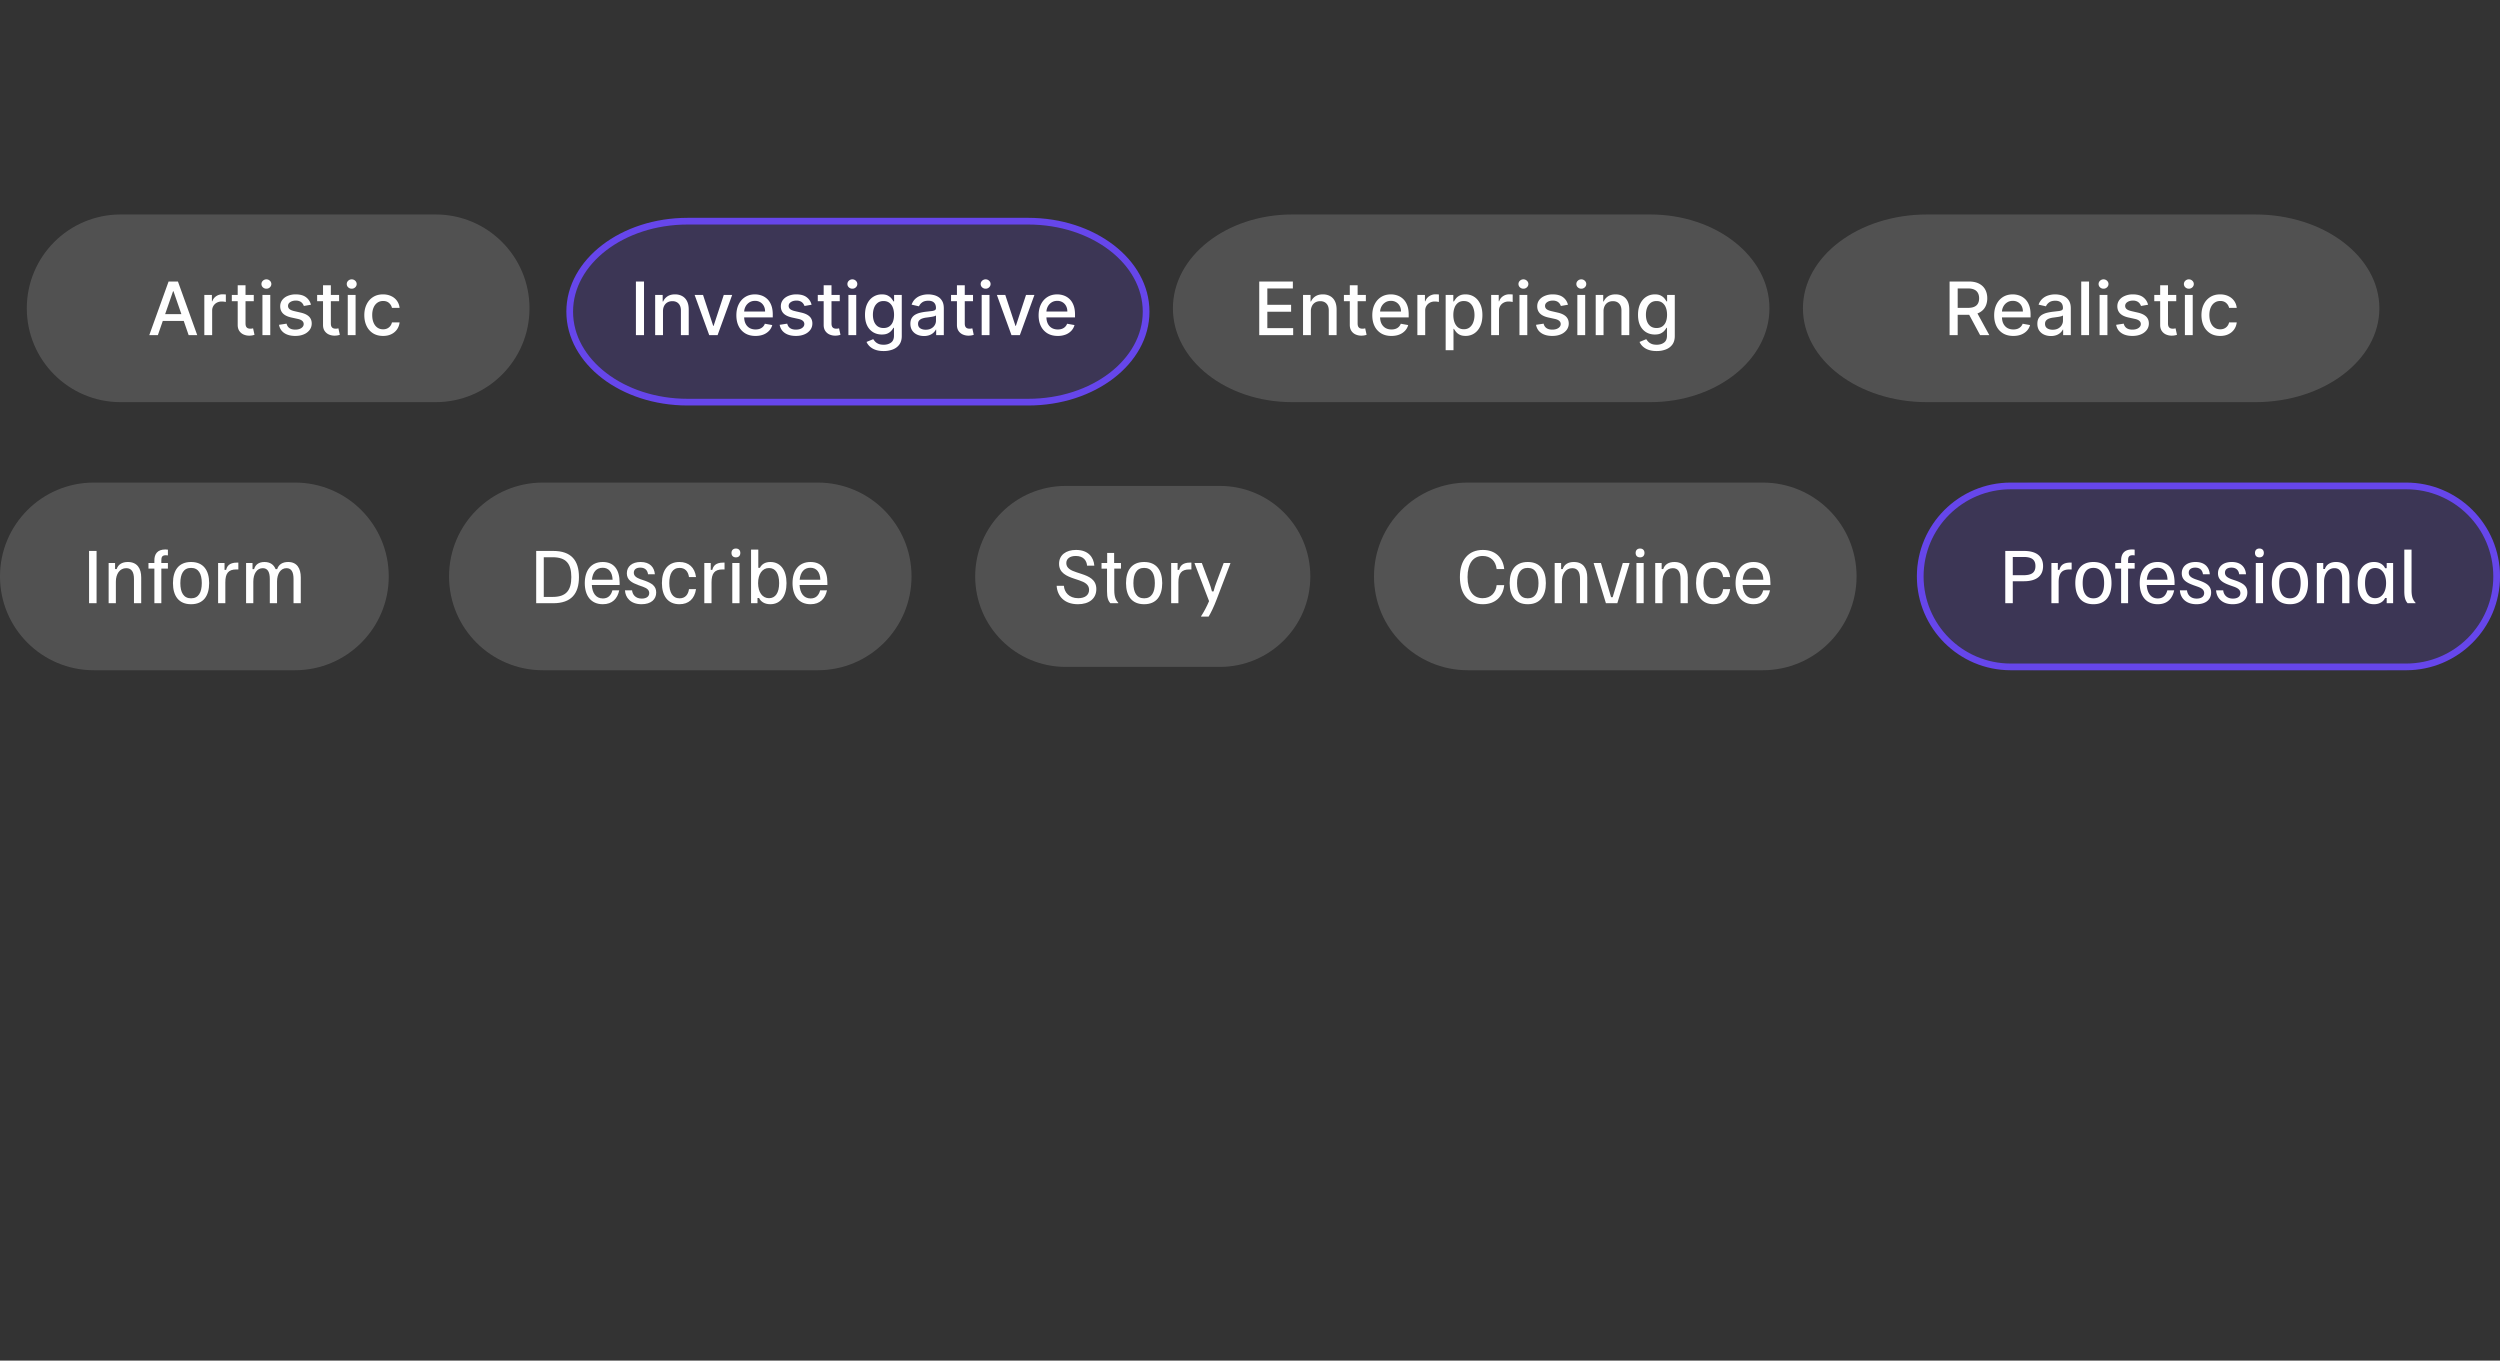
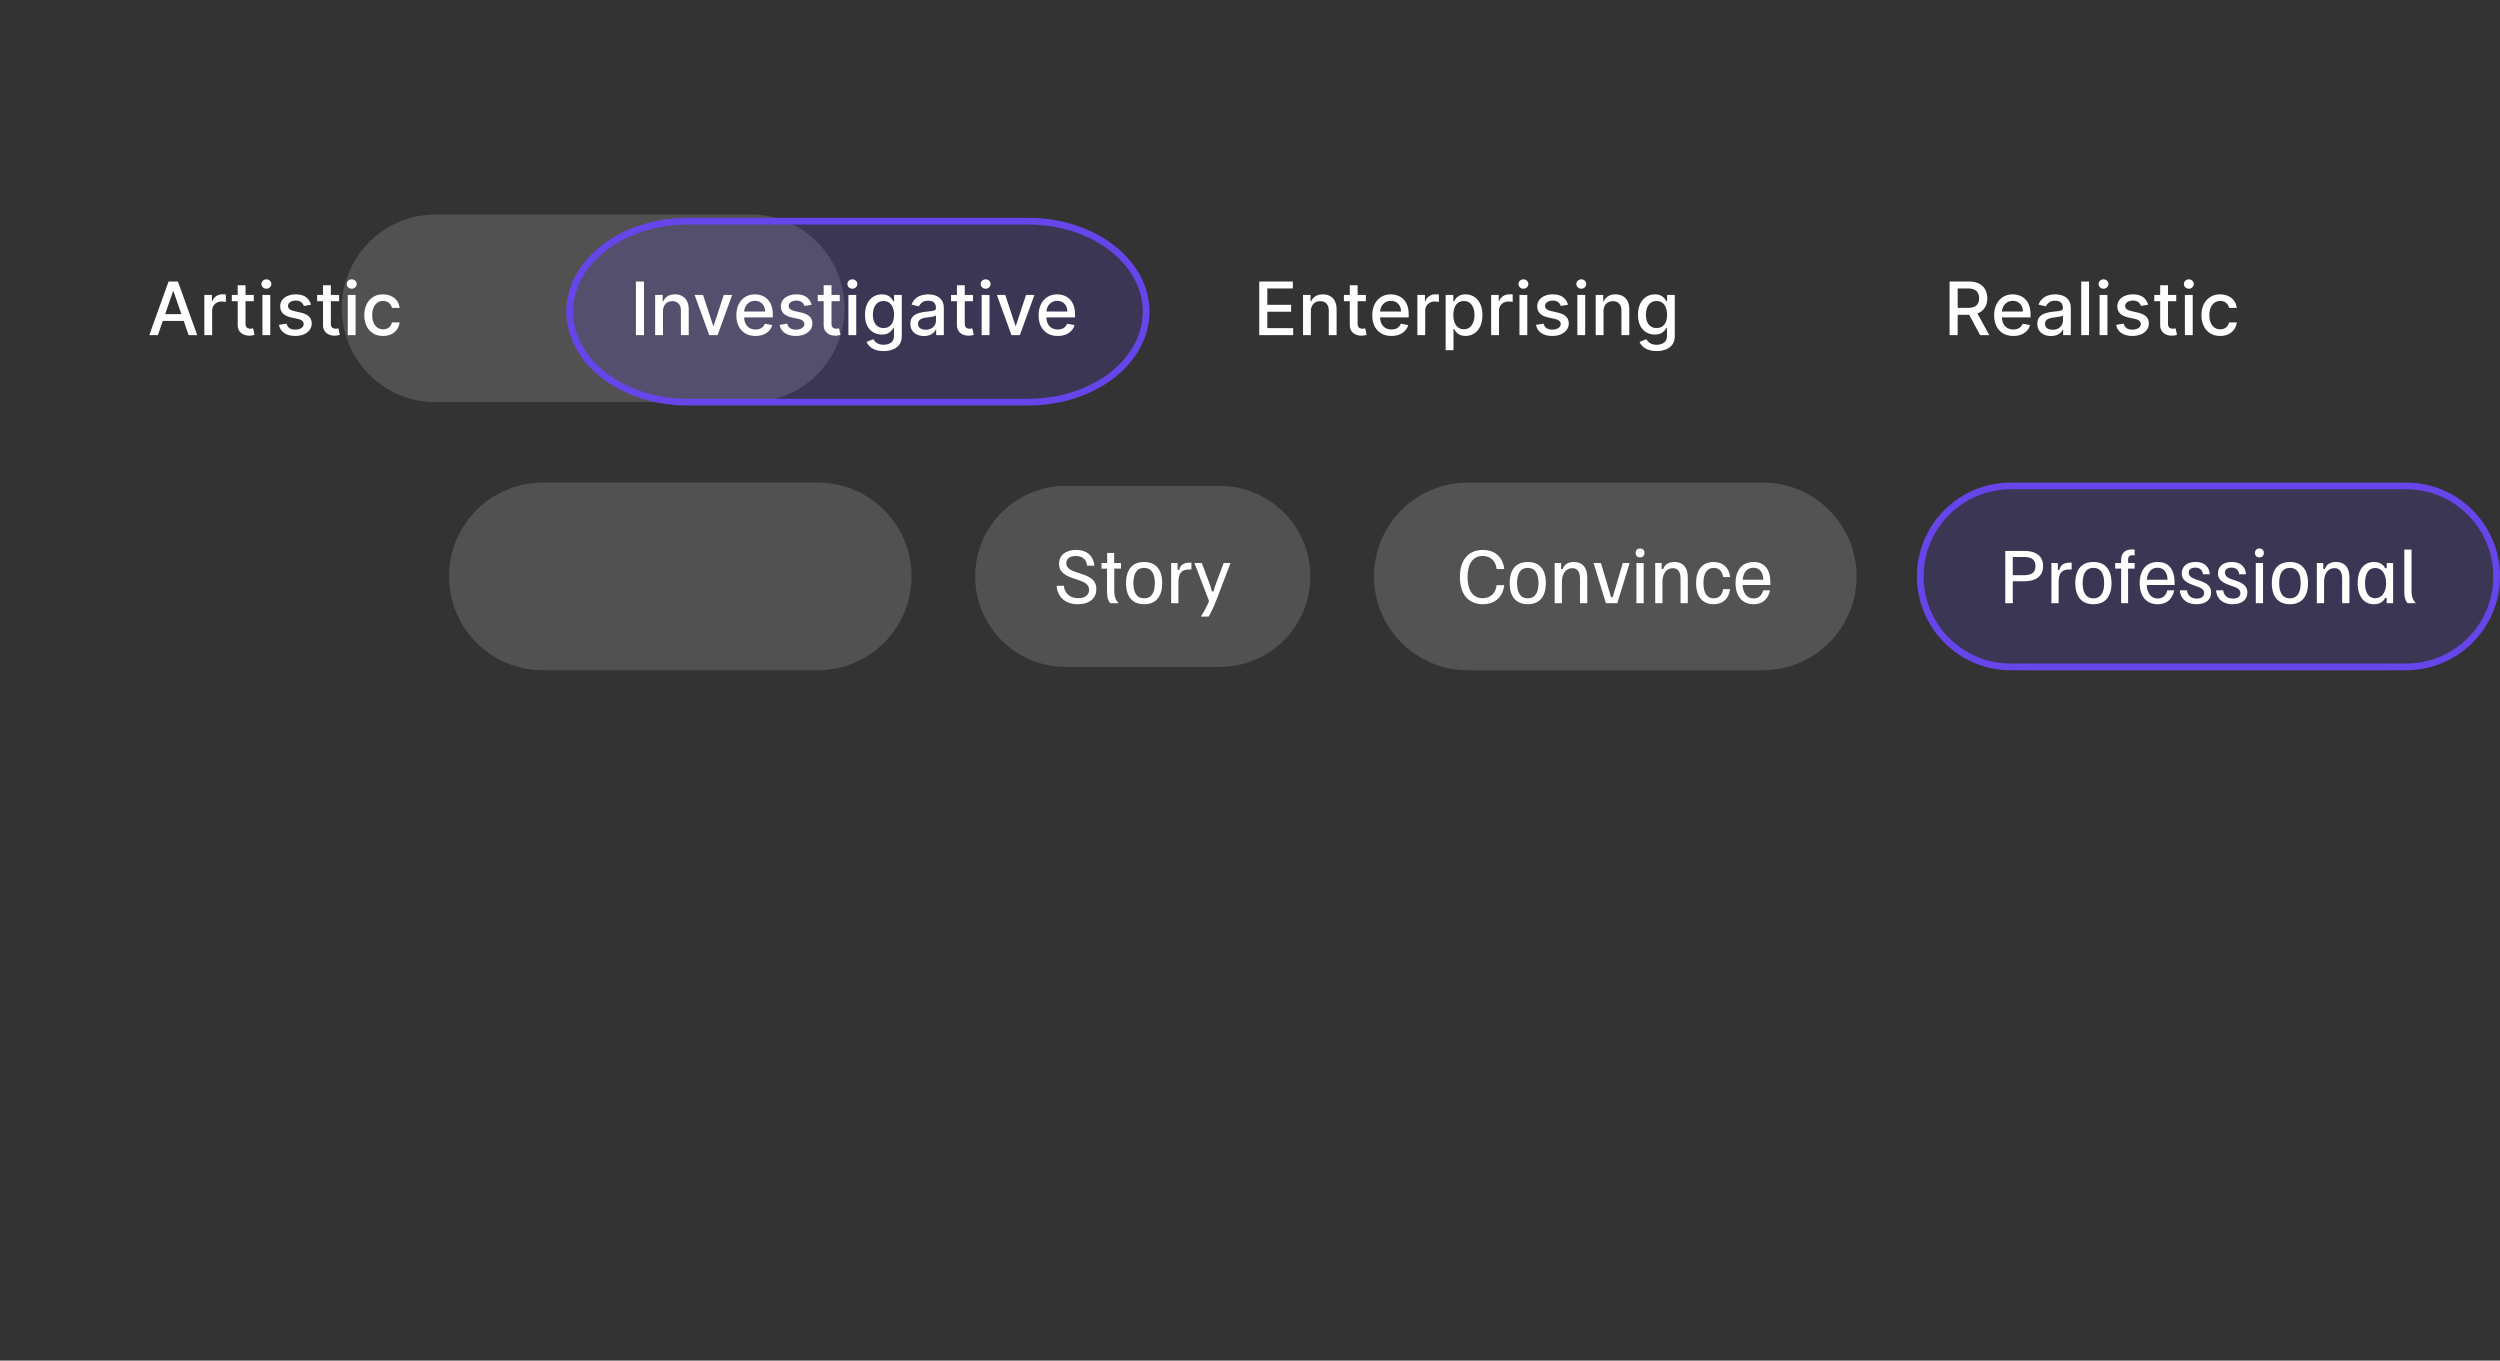
<svg xmlns="http://www.w3.org/2000/svg" width="373" height="203" fill="none">
  <rect width="100%" height="100%" fill="#333333" stroke="none" />
-   <path fill="#fff" fill-opacity=".15" d="M65 32H18c-7.732 0-14 6.268-14 14s6.268 14 14 14h47c7.732 0 14-6.268 14-14s-6.268-14-14-14z" />
+   <path fill="#fff" fill-opacity=".15" d="M65 32c-7.732 0-14 6.268-14 14s6.268 14 14 14h47c7.732 0 14-6.268 14-14s-6.268-14-14-14z" />
  <path fill="#6646EB" fill-opacity=".19" d="M153.409 33h-50.818C92.876 33 85 39.044 85 46.5S92.876 60 102.591 60h50.818C163.124 60 171 53.956 171 46.5S163.124 33 153.409 33zm201.796 39h-51.41C293.967 72 286 78.268 286 86s7.967 14 17.795 14h51.41C365.033 100 373 93.732 373 86s-7.967-14-17.795-14z" />
  <path stroke="#6646EB" d="M153.409 33h-50.818C92.876 33 85 39.044 85 46.5S92.876 60 102.591 60h50.818C163.124 60 171 53.956 171 46.5S163.124 33 153.409 33z" />
-   <path fill="#fff" fill-opacity=".15" d="M246.2 32h-53.4c-9.831 0-17.8 6.268-17.8 14s7.969 14 17.8 14h53.4c9.831 0 17.8-6.268 17.8-14s-7.969-14-17.8-14zm90.277 0h-48.954C277.293 32 269 38.268 269 46s8.293 14 18.523 14h48.954C346.707 60 355 53.732 355 46s-8.293-14-18.523-14zM44 72H14C6.268 72 0 78.268 0 86s6.268 14 14 14h30c7.732 0 14-6.268 14-14s-6.268-14-14-14z" />
-   <path fill="#fff" d="M14.408 90h-1.12v-7.8h1.12V90zm2.88 0h-1.08v-6h.96v.9h.24c.22-.67.79-1.05 1.66-1.05 1.4 0 2 .96 2 2.3V90h-1.08v-3.62c0-1.04-.36-1.61-1.15-1.61-.98 0-1.55.87-1.55 2V90zm6.784 0h-1.04v-5.16h-.88V84h.88v-.39c0-.89.4-1.63 1.64-1.63.15 0 .27.01.38.03v.86c-.07-.02-.19-.03-.3-.03-.59 0-.68.31-.68.78V84h.98v.84h-.98V90zm4.434.15c-1.83 0-2.7-1.23-2.7-3.15s.87-3.15 2.7-3.15 2.7 1.23 2.7 3.15-.87 3.15-2.7 3.15zm0-.88c1.11 0 1.6-.87 1.6-2.27s-.49-2.27-1.6-2.27-1.6.87-1.6 2.27.49 2.27 1.6 2.27zm5.114.73h-1.08v-6h.96v1.02h.24c.12-.5.42-1.08 1.62-1.08h.2v1.02h-.3c-1.2 0-1.64.6-1.64 1.92V90zm4.175 0h-1.08v-6h.96v.91h.24c.18-.68.72-1.06 1.54-1.06.86 0 1.4.41 1.66 1.06h.24c.22-.68.78-1.06 1.64-1.06 1.32 0 1.88.96 1.88 2.3V90h-1.08v-3.62c0-1.04-.32-1.61-1.05-1.61-.9 0-1.41.87-1.41 2V90h-1.08v-3.62c0-1.04-.32-1.61-1.05-1.61-.9 0-1.41.87-1.41 2V90z" />
  <path fill="#fff" fill-opacity=".15" d="M122 72H81c-7.732 0-14 6.268-14 14s6.268 14 14 14h41c7.732 0 14-6.268 14-14s-6.268-14-14-14z" />
-   <path fill="#fff" d="M82.55 90H80v-7.8h2.55c2.69 0 3.83 1.43 3.83 3.9 0 2.47-1.14 3.9-3.83 3.9zm-1.42-6.86v5.92h1.32c2.02 0 2.79-.97 2.79-2.96s-.77-2.96-2.79-2.96h-1.32zm8.809 7.01c-1.76 0-2.69-1.26-2.69-3.15 0-1.87.92-3.15 2.68-3.15 1.64 0 2.52 1.09 2.52 3.12v.31h-4.15c.06 1.17.6 2.01 1.65 2.01.76 0 1.22-.45 1.42-1.21h1.02c-.26 1.22-1.01 2.07-2.45 2.07zm-1.63-3.65h3.09c-.04-1.16-.59-1.79-1.48-1.79-.95 0-1.49.66-1.61 1.79zm7.415 3.65c-1.66 0-2.42-1-2.48-2.07h1.06c.06.6.48 1.23 1.45 1.23.71 0 1.11-.33 1.11-.82 0-.43-.29-.71-.92-.94l-.71-.25c-.96-.36-1.71-.76-1.71-1.76 0-1.02.78-1.69 2.06-1.69 1.38 0 2.04.79 2.12 1.83h-1.02c-.06-.5-.36-.99-1.15-.99-.63 0-.97.29-.97.76 0 .45.32.72.96.96l.71.24c.96.36 1.67.75 1.67 1.75 0 1.03-.77 1.75-2.18 1.75zm5.643 0c-1.73 0-2.61-1.25-2.61-3.15 0-1.92.9-3.15 2.61-3.15 1.4 0 2.29.81 2.48 2.25h-1.05c-.12-.85-.59-1.37-1.4-1.37-1.05 0-1.54.87-1.54 2.27s.49 2.27 1.54 2.27c.81 0 1.28-.52 1.4-1.37h1.05c-.22 1.45-1.09 2.25-2.48 2.25zm4.794-.15h-1.08v-6h.96v1.02h.24c.12-.5.42-1.08 1.62-1.08h.2v1.02h-.3c-1.2 0-1.64.6-1.64 1.92V90zm3.635-6.84c-.42 0-.66-.26-.66-.66s.24-.66.66-.66c.42 0 .66.26.66.66s-.24.66-.66.66zm.54 6.84h-1.08v-6h1.08v6zm4.591.15c-.92 0-1.46-.45-1.67-.93h-.24V90h-.96v-8h1.08v2.72h.24c.26-.52.76-.87 1.57-.87 1.52 0 2.4 1.24 2.4 3.15 0 1.92-.88 3.15-2.42 3.15zm-.19-.9c.97 0 1.51-.82 1.51-2.25 0-1.43-.54-2.25-1.51-2.25-1 0-1.63.9-1.63 2.25s.63 2.25 1.63 2.25zm6.198.9c-1.76 0-2.69-1.26-2.69-3.15 0-1.87.92-3.15 2.68-3.15 1.64 0 2.52 1.09 2.52 3.12v.31h-4.15c.06 1.17.6 2.01 1.65 2.01.76 0 1.22-.45 1.42-1.21h1.02c-.26 1.22-1.01 2.07-2.45 2.07zm-1.63-3.65h3.09c-.04-1.16-.59-1.79-1.48-1.79-.95 0-1.49.66-1.61 1.79z" />
  <path fill="#fff" fill-opacity=".15" d="M182 72.5h-23c-7.456 0-13.5 6.044-13.5 13.5s6.044 13.5 13.5 13.5h23c7.456 0 13.5-6.044 13.5-13.5s-6.044-13.5-13.5-13.5z" />
  <path fill="#fff" d="M160.822 90.15c-2.02 0-3.07-1.21-3.17-2.75h1.08c.06.93.74 1.85 2.14 1.85 1.01 0 1.62-.47 1.62-1.25 0-.77-.62-1.13-1.46-1.41l-.75-.25c-1.13-.38-2.27-.86-2.27-2.22 0-1.31 1.03-2.07 2.53-2.07 1.82 0 2.64 1.08 2.73 2.35h-1.08c-.06-.74-.52-1.45-1.69-1.45-.86 0-1.41.4-1.41 1.07 0 .75.68 1.09 1.51 1.36l.76.25c1.13.37 2.21.85 2.21 2.26 0 1.44-1.09 2.26-2.75 2.26zm6.027-.15h-1.19c-.3-.36-.49-.77-.49-1.79v-3.37h-.82V84h.84v-1.5h1.04V84h1.02v.84h-1v3.2c0 1.1.27 1.54.6 1.9V90zm3.854.15c-1.83 0-2.7-1.23-2.7-3.15s.87-3.15 2.7-3.15 2.7 1.23 2.7 3.15-.87 3.15-2.7 3.15zm0-.88c1.11 0 1.6-.87 1.6-2.27s-.49-2.27-1.6-2.27-1.6.87-1.6 2.27.49 2.27 1.6 2.27zm5.114.73h-1.08v-6h.96v1.02h.24c.12-.5.42-1.08 1.62-1.08h.2v1.02h-.3c-1.2 0-1.64.6-1.64 1.92V90zm4.506 2h-1.12v-.06c.39-.59.84-1.42 1.19-2.25l-2.16-5.63V84h1.08l1.12 3c.13.35.26.69.39 1.24h.24c.13-.55.26-.89.39-1.24l1.12-3h1v.06l-2.06 5.4c-.4 1.06-.85 1.99-1.19 2.54z" />
  <path fill="#fff" fill-opacity=".16" d="M263 72h-44c-7.732 0-14 6.268-14 14s6.268 14 14 14h44c7.732 0 14-6.268 14-14s-6.268-14-14-14z" />
  <path fill="#fff" d="M221.238 90.15c-2.15 0-3.42-1.49-3.42-4.05 0-2.57 1.28-4.05 3.42-4.05 1.86 0 3.02 1.14 3.19 2.85h-1.13c-.13-1.19-.9-1.95-2.08-1.95-1.45 0-2.26 1.15-2.26 3.15 0 2.02.83 3.15 2.25 3.15 1.25 0 1.98-.84 2.09-1.95h1.13c-.17 1.71-1.32 2.85-3.19 2.85zm6.705 0c-1.83 0-2.7-1.23-2.7-3.15s.87-3.15 2.7-3.15 2.7 1.23 2.7 3.15-.87 3.15-2.7 3.15zm0-.88c1.11 0 1.6-.87 1.6-2.27s-.49-2.27-1.6-2.27-1.6.87-1.6 2.27.49 2.27 1.6 2.27zm5.095.73h-1.08v-6h.96v.9h.24c.22-.67.79-1.05 1.66-1.05 1.4 0 2 .96 2 2.3V90h-1.08v-3.62c0-1.04-.36-1.61-1.15-1.61-.98 0-1.55.87-1.55 2V90zm8.264 0h-1.7l-1.82-5.94V84h1.08l1.51 5.1h.24l1.51-5.1h1v.06l-1.82 5.94zm3.395-6.84c-.42 0-.66-.26-.66-.66s.24-.66.66-.66c.42 0 .66.26.66.66s-.24.66-.66.66zm.54 6.84h-1.08v-6h1.08v6zm2.801 0h-1.08v-6h.96v.9h.24c.22-.67.79-1.05 1.66-1.05 1.4 0 2 .96 2 2.3V90h-1.08v-3.62c0-1.04-.36-1.61-1.15-1.61-.98 0-1.55.87-1.55 2V90zm7.624.15c-1.73 0-2.61-1.25-2.61-3.15 0-1.92.9-3.15 2.61-3.15 1.4 0 2.29.81 2.48 2.25h-1.05c-.12-.85-.59-1.37-1.4-1.37-1.05 0-1.54.87-1.54 2.27s.49 2.27 1.54 2.27c.81 0 1.28-.52 1.4-1.37h1.05c-.22 1.45-1.09 2.25-2.48 2.25zm5.974 0c-1.76 0-2.69-1.26-2.69-3.15 0-1.87.92-3.15 2.68-3.15 1.64 0 2.52 1.09 2.52 3.12v.31h-4.15c.06 1.17.6 2.01 1.65 2.01.76 0 1.22-.45 1.42-1.21h1.02c-.26 1.22-1.01 2.07-2.45 2.07zm-1.63-3.65h3.09c-.04-1.16-.59-1.79-1.48-1.79-.95 0-1.49.66-1.61 1.79z" />
  <path stroke="#6646EB" d="M300 72.5h59c7.456 0 13.5 6.044 13.5 13.5s-6.044 13.5-13.5 13.5h-59c-7.456 0-13.5-6.044-13.5-13.5s6.044-13.5 13.5-13.5z" />
  <path fill="#fff" d="M300.307 90h-1.12v-7.8h2.78c1.99 0 2.86.89 2.86 2.26 0 1.37-.87 2.26-2.86 2.26h-1.66V90zm0-6.9v2.72h1.61c1.25 0 1.77-.43 1.77-1.36 0-.93-.52-1.36-1.77-1.36h-1.61zm6.842 6.9h-1.08v-6h.96v1.02h.24c.12-.5.42-1.08 1.62-1.08h.2v1.02h-.3c-1.2 0-1.64.6-1.64 1.92V90zm5.187.15c-1.83 0-2.7-1.23-2.7-3.15s.87-3.15 2.7-3.15 2.7 1.23 2.7 3.15-.87 3.15-2.7 3.15zm0-.88c1.11 0 1.6-.87 1.6-2.27s-.49-2.27-1.6-2.27-1.6.87-1.6 2.27.49 2.27 1.6 2.27zm5.175.73h-1.04v-5.16h-.88V84h.88v-.39c0-.89.4-1.63 1.64-1.63.15 0 .27.01.38.03v.86c-.07-.02-.19-.03-.3-.03-.59 0-.68.31-.68.78V84h.98v.84h-.98V90zm4.424.15c-1.76 0-2.69-1.26-2.69-3.15 0-1.87.92-3.15 2.68-3.15 1.64 0 2.52 1.09 2.52 3.12v.31h-4.15c.06 1.17.6 2.01 1.65 2.01.76 0 1.22-.45 1.42-1.21h1.02c-.26 1.22-1.01 2.07-2.45 2.07zm-1.63-3.65h3.09c-.04-1.16-.59-1.79-1.48-1.79-.95 0-1.49.66-1.61 1.79zm7.415 3.65c-1.66 0-2.42-1-2.48-2.07h1.06c.06.6.48 1.23 1.45 1.23.71 0 1.11-.33 1.11-.82 0-.43-.29-.71-.92-.94l-.71-.25c-.96-.36-1.71-.76-1.71-1.76 0-1.02.78-1.69 2.06-1.69 1.38 0 2.04.79 2.12 1.83h-1.02c-.06-.5-.36-.99-1.15-.99-.63 0-.97.29-.97.76 0 .45.32.72.96.96l.71.24c.96.36 1.67.75 1.67 1.75 0 1.03-.77 1.75-2.18 1.75zm5.403 0c-1.66 0-2.42-1-2.48-2.07h1.06c.06.6.48 1.23 1.45 1.23.71 0 1.11-.33 1.11-.82 0-.43-.29-.71-.92-.94l-.71-.25c-.96-.36-1.71-.76-1.71-1.76 0-1.02.78-1.69 2.06-1.69 1.38 0 2.04.79 2.12 1.83h-1.02c-.06-.5-.36-.99-1.15-.99-.63 0-.97.29-.97.76 0 .45.32.72.96.96l.71.24c.96.36 1.67.75 1.67 1.75 0 1.03-.77 1.75-2.18 1.75zm3.982-6.99c-.42 0-.66-.26-.66-.66s.24-.66.66-.66c.42 0 .66.26.66.66s-.24.66-.66.66zm.54 6.84h-1.08v-6h1.08v6zm4.011.15c-1.83 0-2.7-1.23-2.7-3.15s.87-3.15 2.7-3.15 2.7 1.23 2.7 3.15-.87 3.15-2.7 3.15zm0-.88c1.11 0 1.6-.87 1.6-2.27s-.49-2.27-1.6-2.27-1.6.87-1.6 2.27.49 2.27 1.6 2.27zm5.095.73h-1.08v-6h.96v.9h.24c.22-.67.79-1.05 1.66-1.05 1.4 0 2 .96 2 2.3V90h-1.08v-3.62c0-1.04-.36-1.61-1.15-1.61-.98 0-1.55.87-1.55 2V90zm7.433.15c-1.54 0-2.42-1.23-2.42-3.15 0-1.91.87-3.15 2.44-3.15.9 0 1.44.45 1.65.93h.24V84h.96v6h-.96v-.78h-.24c-.21.48-.75.93-1.67.93zm.19-.9c1 0 1.63-.9 1.63-2.25s-.63-2.25-1.63-2.25c-.97 0-1.51.82-1.51 2.25 0 1.43.54 2.25 1.51 2.25zm6.028.75h-1.19c-.3-.36-.49-.77-.49-1.79V82h1.08v6.07c0 1.07.27 1.51.6 1.87V90zM23.555 50h-1.282l2.88-8h1.394l2.879 8h-1.281l-2.262-6.547h-.063L23.555 50zm.215-3.133h4.156v1.016H23.77v-1.016zM30.486 50v-6h1.13v.953h.062a1.45 1.45 0 0 1 .578-.762c.279-.187.594-.28.945-.28a5.002 5.002 0 0 1 .496.026v1.118a2.088 2.088 0 0 0-.25-.043 2.387 2.387 0 0 0-.36-.028c-.275 0-.521.059-.737.176a1.305 1.305 0 0 0-.696 1.176V50h-1.168zm7.377-6v.938h-3.277V44h3.277zm-2.398-1.438h1.168v5.676c0 .227.034.397.101.512a.53.53 0 0 0 .262.23c.11.04.228.06.355.06.094 0 .176-.007.247-.02l.164-.032.21.965a2.292 2.292 0 0 1-.758.125 2.058 2.058 0 0 1-.859-.164 1.474 1.474 0 0 1-.644-.531c-.164-.24-.246-.54-.246-.903v-5.917zM39.156 50v-6h1.168v6h-1.168zm.59-6.926a.742.742 0 0 1-.523-.203.66.66 0 0 1-.215-.492c0-.193.071-.357.215-.492a.735.735 0 0 1 .523-.207c.203 0 .376.069.52.207a.65.65 0 0 1 .218.492c0 .19-.073.354-.218.492a.729.729 0 0 1-.52.203zm6.646 2.39-1.059.188a1.256 1.256 0 0 0-.21-.386 1.045 1.045 0 0 0-.384-.301 1.387 1.387 0 0 0-.605-.117c-.33 0-.607.074-.828.222-.222.146-.332.335-.332.567 0 .2.074.362.222.484.149.122.388.223.719.3l.953.22c.552.127.964.324 1.234.59.271.265.407.61.407 1.035 0 .359-.104.68-.313.96a2.047 2.047 0 0 1-.863.657c-.367.159-.793.238-1.277.238-.672 0-1.22-.143-1.645-.43-.424-.289-.685-.699-.781-1.23l1.129-.172c.07.294.215.517.433.668.22.148.504.223.856.223.383 0 .689-.08.918-.239.229-.161.344-.358.344-.59a.613.613 0 0 0-.211-.472c-.138-.128-.35-.224-.637-.29l-1.016-.222c-.56-.127-.974-.33-1.242-.61-.266-.278-.398-.63-.398-1.058 0-.354.099-.664.297-.93a1.93 1.93 0 0 1 .82-.62 2.994 2.994 0 0 1 1.2-.227c.648 0 1.158.14 1.53.422.373.278.619.652.739 1.12zM50.594 44v.938h-3.278V44h3.278zm-2.399-1.438h1.168v5.676c0 .227.034.397.102.512a.53.53 0 0 0 .262.23c.109.04.227.06.355.06.094 0 .176-.007.246-.02l.164-.032.211.965a2.292 2.292 0 0 1-.758.125 2.058 2.058 0 0 1-.86-.164 1.474 1.474 0 0 1-.644-.531c-.164-.24-.246-.54-.246-.903v-5.917zM51.885 50v-6h1.169v6h-1.168zm.59-6.926a.743.743 0 0 1-.523-.203.66.66 0 0 1-.215-.492c0-.193.072-.357.215-.492a.735.735 0 0 1 .524-.207c.203 0 .376.069.52.207a.65.65 0 0 1 .218.492c0 .19-.073.354-.219.492a.729.729 0 0 1-.52.203zm4.677 7.047c-.58 0-1.08-.131-1.5-.394a2.613 2.613 0 0 1-.96-1.098c-.225-.466-.337-1-.337-1.602 0-.609.115-1.147.344-1.613.23-.469.552-.835.969-1.098.417-.263.907-.394 1.473-.394.455 0 .862.085 1.218.254a2.13 2.13 0 0 1 1.258 1.762h-1.136a1.363 1.363 0 0 0-.43-.727c-.222-.203-.518-.305-.89-.305-.326 0-.611.086-.856.258-.242.17-.431.411-.567.727-.135.312-.203.682-.203 1.109 0 .438.067.815.2 1.133.132.317.32.564.562.738.245.175.532.262.863.262.222 0 .422-.04.602-.121a1.24 1.24 0 0 0 .457-.356c.125-.153.212-.338.261-.554h1.137a2.21 2.21 0 0 1-.379 1.039 2.18 2.18 0 0 1-.847.718c-.352.175-.765.262-1.239.262zM96.086 42v8h-1.207v-8h1.207zm2.832 4.438V50H97.75v-6h1.121v.977h.074c.138-.318.355-.573.649-.766.297-.193.67-.29 1.121-.29.409 0 .767.087 1.074.259.307.169.546.422.715.758.169.335.254.75.254 1.246V50h-1.168v-3.676c0-.435-.113-.774-.34-1.02-.227-.247-.538-.37-.934-.37-.27 0-.511.058-.722.175a1.264 1.264 0 0 0-.496.516c-.12.224-.18.495-.18.813zM109.242 44l-2.176 6h-1.25l-2.179-6h1.254l1.519 4.617h.063L107.988 44h1.254zm3.48 6.121c-.591 0-1.101-.126-1.528-.379a2.574 2.574 0 0 1-.984-1.074c-.229-.464-.344-1.007-.344-1.629 0-.614.115-1.156.344-1.625.232-.469.555-.835.969-1.098.416-.263.903-.394 1.461-.394.338 0 .666.056.984.168.318.112.603.288.855.527.253.24.452.551.598.934.146.38.219.842.219 1.386v.415h-4.77v-.875h3.625c0-.308-.062-.58-.187-.817a1.421 1.421 0 0 0-.527-.566 1.475 1.475 0 0 0-.79-.207c-.328 0-.614.08-.859.242a1.62 1.62 0 0 0-.562.625 1.795 1.795 0 0 0-.196.832v.684c0 .4.071.742.211 1.023.143.281.343.496.598.645.255.145.553.218.894.218.222 0 .424-.031.606-.093.182-.066.34-.162.473-.29a1.26 1.26 0 0 0 .304-.472l1.106.199a2.01 2.01 0 0 1-.477.855 2.309 2.309 0 0 1-.855.567c-.341.133-.731.2-1.168.2zm8.366-4.656-1.059.187a1.235 1.235 0 0 0-.211-.386 1.039 1.039 0 0 0-.382-.301 1.391 1.391 0 0 0-.606-.117c-.331 0-.607.074-.828.222-.221.146-.332.335-.332.567 0 .2.074.362.223.484.148.122.388.223.718.3l.953.22c.553.127.964.324 1.235.59.271.265.406.61.406 1.035 0 .359-.104.68-.312.96a2.05 2.05 0 0 1-.864.657c-.367.159-.793.238-1.277.238-.672 0-1.22-.143-1.645-.43-.424-.289-.684-.699-.781-1.23l1.129-.172c.07.294.215.517.434.668.218.148.504.223.855.223.383 0 .689-.08.918-.239.229-.161.344-.358.344-.59a.612.612 0 0 0-.211-.472c-.138-.128-.35-.224-.637-.29l-1.015-.222c-.56-.127-.974-.33-1.243-.61-.265-.278-.398-.63-.398-1.058 0-.354.099-.664.297-.93.198-.265.471-.472.82-.62a2.995 2.995 0 0 1 1.199-.227c.649 0 1.159.14 1.532.422.372.278.618.652.738 1.12zM125.29 44v.938h-3.277V44h3.277zm-2.398-1.438h1.168v5.676c0 .227.033.397.101.512a.53.53 0 0 0 .262.23c.109.04.228.06.355.06.094 0 .176-.007.246-.02l.164-.032.211.965a2.287 2.287 0 0 1-.757.125 2.06 2.06 0 0 1-.86-.164 1.476 1.476 0 0 1-.644-.531c-.164-.24-.246-.54-.246-.903v-5.917zm3.69 7.438v-6h1.168v6h-1.168zm.59-6.926a.744.744 0 0 1-.524-.203.66.66 0 0 1-.214-.492.65.65 0 0 1 .214-.492.737.737 0 0 1 .524-.207.72.72 0 0 1 .519.207c.146.135.219.3.219.492 0 .19-.073.354-.219.492a.727.727 0 0 1-.519.203zm4.665 9.301c-.477 0-.887-.063-1.231-.188a2.38 2.38 0 0 1-.835-.496 2.076 2.076 0 0 1-.485-.675l1.004-.414c.07.114.164.235.281.363.12.13.282.24.485.332.205.091.47.137.793.137.442 0 .808-.108 1.097-.325.289-.213.434-.554.434-1.023v-1.18h-.074a2.67 2.67 0 0 1-.305.426c-.13.156-.31.292-.539.406-.229.115-.527.172-.895.172-.474 0-.901-.11-1.281-.332a2.356 2.356 0 0 1-.898-.988c-.219-.438-.328-.975-.328-1.613s.108-1.185.324-1.641c.219-.456.518-.805.898-1.047.38-.245.811-.367 1.293-.367.373 0 .673.062.903.187.229.123.407.266.535.43.13.164.23.309.3.434h.086V44h1.145v6.133c0 .515-.12.939-.359 1.27-.24.33-.564.575-.973.734a3.75 3.75 0 0 1-1.375.238zm-.012-3.434c.336 0 .62-.078.852-.234a1.46 1.46 0 0 0 .531-.68c.122-.297.184-.652.184-1.066 0-.404-.06-.76-.18-1.066a1.591 1.591 0 0 0-.527-.72c-.232-.174-.519-.26-.86-.26-.351 0-.644.09-.879.273-.234.18-.411.424-.531.734-.117.31-.176.656-.176 1.039 0 .393.06.738.18 1.035.12.297.297.529.531.695.237.167.529.25.875.25zm6.031 1.192c-.38 0-.724-.07-1.031-.211a1.734 1.734 0 0 1-.73-.621c-.177-.271-.266-.603-.266-.996 0-.339.065-.617.195-.836.131-.219.306-.392.528-.52a2.77 2.77 0 0 1 .742-.289c.273-.065.552-.114.836-.148l.875-.102c.224-.028.387-.074.488-.137.102-.062.153-.164.153-.304v-.028c0-.34-.097-.605-.29-.793-.19-.187-.474-.28-.851-.28-.393 0-.703.086-.93.26a1.401 1.401 0 0 0-.465.575l-1.097-.25c.13-.364.32-.659.57-.883a2.33 2.33 0 0 1 .871-.492 3.401 3.401 0 0 1 1.035-.156c.24 0 .494.029.762.086.271.054.523.156.758.304.237.149.431.361.582.637.151.274.226.63.226 1.067V50h-1.14v-.82h-.047c-.076.15-.189.3-.34.445a1.806 1.806 0 0 1-.582.363 2.26 2.26 0 0 1-.852.145zm.254-.938c.323 0 .599-.063.828-.191.232-.128.408-.294.528-.5a1.3 1.3 0 0 0 .183-.668v-.773a.601.601 0 0 1-.242.117 3.755 3.755 0 0 1-.402.09l-.442.066-.359.047a2.914 2.914 0 0 0-.621.144 1.066 1.066 0 0 0-.445.293c-.11.125-.164.292-.164.5 0 .29.106.508.32.657.213.145.486.218.816.218zM145.174 44v.938h-3.278V44h3.278zm-2.399-1.438h1.168v5.676c0 .227.034.397.102.512a.53.53 0 0 0 .262.23c.109.04.228.06.355.06.094 0 .176-.007.246-.02l.164-.032.211.965a2.29 2.29 0 0 1-.758.125 2.058 2.058 0 0 1-.859-.164 1.479 1.479 0 0 1-.645-.531c-.164-.24-.246-.54-.246-.903v-5.917zM146.466 50v-6h1.168v6h-1.168zm.59-6.926a.744.744 0 0 1-.524-.203.661.661 0 0 1-.215-.492c0-.193.072-.357.215-.492a.737.737 0 0 1 .524-.207.72.72 0 0 1 .519.207c.146.135.219.3.219.492 0 .19-.073.354-.219.492a.727.727 0 0 1-.519.203zm7.282.926-2.176 6h-1.25l-2.18-6h1.254l1.52 4.617h.062L153.084 44h1.254zm3.479 6.121c-.591 0-1.1-.126-1.527-.379a2.568 2.568 0 0 1-.984-1.074c-.23-.464-.344-1.007-.344-1.629 0-.614.114-1.156.344-1.625.231-.469.554-.835.968-1.098.417-.263.904-.394 1.461-.394.339 0 .667.056.985.168.317.112.603.288.855.527.253.24.452.551.598.934.146.38.219.842.219 1.386v.415h-4.77v-.875h3.625c0-.308-.062-.58-.187-.817a1.417 1.417 0 0 0-.528-.566 1.474 1.474 0 0 0-.789-.207c-.328 0-.614.08-.859.242a1.63 1.63 0 0 0-.563.625c-.13.255-.195.532-.195.832v.684c0 .4.07.742.211 1.023.143.281.342.496.598.645.255.145.553.218.894.218.221 0 .423-.031.606-.093a1.25 1.25 0 0 0 .777-.762l1.105.199a2 2 0 0 1-.476.855 2.313 2.313 0 0 1-.856.567 3.2 3.2 0 0 1-1.168.2zM187.879 50v-8h5.016v1.04h-3.809v2.437h3.547v1.035h-3.547v2.449h3.855V50h-5.062zm7.702-3.563V50h-1.168v-6h1.121v.977h.074c.138-.318.355-.573.649-.766.297-.193.67-.29 1.121-.29.409 0 .767.087 1.074.259.307.169.546.422.715.758.169.335.254.75.254 1.246V50h-1.168v-3.676c0-.435-.113-.774-.34-1.02-.226-.247-.538-.37-.934-.37-.27 0-.511.058-.722.175a1.263 1.263 0 0 0-.496.516 1.7 1.7 0 0 0-.18.813zM203.788 44v.938h-3.277V44h3.277zm-2.398-1.438h1.168v5.676c0 .227.033.397.101.512a.53.53 0 0 0 .262.23c.109.04.228.06.355.06.094 0 .176-.007.246-.02l.165-.032.21.965a2.287 2.287 0 0 1-.757.125 2.06 2.06 0 0 1-.86-.164 1.476 1.476 0 0 1-.644-.531c-.164-.24-.246-.54-.246-.903v-5.917zm6.212 7.56c-.592 0-1.101-.127-1.528-.38a2.574 2.574 0 0 1-.984-1.074c-.229-.464-.344-1.007-.344-1.629 0-.614.115-1.156.344-1.625.232-.469.555-.835.969-1.098.416-.263.903-.394 1.461-.394.338 0 .666.056.984.168.318.112.603.288.855.527.253.24.452.551.598.934.146.38.219.842.219 1.386v.415h-4.77v-.875h3.625c0-.308-.062-.58-.187-.817a1.417 1.417 0 0 0-.528-.566 1.474 1.474 0 0 0-.789-.207c-.328 0-.614.08-.859.242a1.63 1.63 0 0 0-.563.625c-.13.255-.195.532-.195.832v.684c0 .4.07.742.211 1.023.143.281.343.496.598.645.255.145.553.218.894.218.222 0 .423-.031.606-.093a1.25 1.25 0 0 0 .777-.762l1.106.199a2.01 2.01 0 0 1-.477.855 2.317 2.317 0 0 1-.855.567c-.342.133-.731.2-1.168.2zm3.87-.122v-6h1.129v.953h.062a1.45 1.45 0 0 1 .578-.762 1.66 1.66 0 0 1 .946-.28 5.002 5.002 0 0 1 .496.026v1.118a2.127 2.127 0 0 0-.25-.043 2.398 2.398 0 0 0-.36-.028c-.276 0-.522.059-.738.176a1.303 1.303 0 0 0-.695 1.176V50h-1.168zm4.221 2.25V44h1.141v.973h.098c.067-.125.165-.27.293-.434.127-.164.304-.307.531-.43.226-.125.526-.187.898-.187.485 0 .917.122 1.297.367.38.245.679.598.895 1.059.218.46.328 1.015.328 1.664 0 .648-.108 1.204-.324 1.668-.217.46-.513.816-.891 1.066a2.308 2.308 0 0 1-1.293.371c-.365 0-.663-.061-.895-.183a1.703 1.703 0 0 1-.539-.43c-.13-.164-.23-.31-.3-.438h-.071v3.184h-1.168zm1.145-5.25c0 .422.061.792.183 1.11.123.317.3.566.532.745.232.178.515.266.851.266.349 0 .641-.092.875-.277a1.72 1.72 0 0 0 .532-.762 3.02 3.02 0 0 0 .183-1.082c0-.396-.06-.751-.18-1.066a1.63 1.63 0 0 0-.531-.746c-.234-.183-.527-.274-.879-.274-.338 0-.625.087-.859.262a1.599 1.599 0 0 0-.527.73c-.12.313-.18.677-.18 1.094zm5.644 3v-6h1.129v.953h.063a1.45 1.45 0 0 1 .578-.762c.279-.187.594-.28.945-.28a5.005 5.005 0 0 1 .496.026v1.118a2.088 2.088 0 0 0-.25-.043 2.374 2.374 0 0 0-.359-.028c-.276 0-.522.059-.738.176a1.303 1.303 0 0 0-.696 1.176V50h-1.168zm4.222 0v-6h1.168v6h-1.168zm.59-6.926a.74.74 0 0 1-.523-.203.658.658 0 0 1-.215-.492.65.65 0 0 1 .215-.492.733.733 0 0 1 .523-.207.72.72 0 0 1 .519.207c.146.135.219.3.219.492 0 .19-.073.354-.219.492a.727.727 0 0 1-.519.203zm6.645 2.39-1.058.188a1.256 1.256 0 0 0-.211-.386 1.043 1.043 0 0 0-.383-.301 1.384 1.384 0 0 0-.605-.117c-.331 0-.607.074-.828.222-.222.146-.333.335-.333.567 0 .2.075.362.223.484.149.122.388.223.719.3l.953.22c.552.127.964.324 1.234.59.271.265.407.61.407 1.035 0 .359-.105.68-.313.96a2.046 2.046 0 0 1-.863.657c-.367.159-.793.238-1.277.238-.672 0-1.221-.143-1.645-.43-.424-.289-.685-.699-.781-1.23l1.129-.172c.07.294.214.517.433.668.219.148.504.223.856.223.383 0 .689-.08.918-.239.229-.161.343-.358.343-.59a.612.612 0 0 0-.211-.472c-.138-.128-.35-.224-.636-.29l-1.016-.222c-.56-.127-.974-.33-1.242-.61-.266-.278-.398-.63-.398-1.058 0-.354.098-.664.296-.93.198-.265.472-.472.821-.62a2.992 2.992 0 0 1 1.199-.227c.648 0 1.159.14 1.531.422.373.278.619.652.738 1.12zM235.341 50v-6h1.168v6h-1.168zm.59-6.926a.744.744 0 0 1-.524-.203.661.661 0 0 1-.215-.492c0-.193.072-.357.215-.492a.737.737 0 0 1 .524-.207.72.72 0 0 1 .519.207c.146.135.219.3.219.492 0 .19-.073.354-.219.492a.727.727 0 0 1-.519.203zm3.317 3.364V50h-1.168v-6h1.121v.977h.074c.138-.318.355-.573.649-.766.297-.193.67-.29 1.121-.29.409 0 .767.087 1.074.259.307.169.546.422.715.758.169.335.254.75.254 1.246V50h-1.168v-3.676c0-.435-.113-.774-.34-1.02-.226-.247-.538-.37-.934-.37-.27 0-.511.058-.722.175a1.257 1.257 0 0 0-.496.516 1.7 1.7 0 0 0-.18.813zm7.922 5.937c-.477 0-.887-.063-1.231-.188a2.38 2.38 0 0 1-.835-.496 2.076 2.076 0 0 1-.485-.675l1.004-.414c.07.114.164.235.281.363.12.13.282.24.485.332.205.091.47.137.793.137.442 0 .808-.108 1.097-.325.289-.213.434-.554.434-1.023v-1.18h-.074a2.67 2.67 0 0 1-.305.426c-.13.156-.31.292-.539.406-.229.115-.527.172-.895.172-.474 0-.901-.11-1.281-.332a2.356 2.356 0 0 1-.898-.988c-.219-.438-.328-.975-.328-1.613s.108-1.185.324-1.641c.219-.456.518-.805.898-1.047.38-.245.811-.367 1.293-.367.373 0 .673.062.903.187.229.123.407.266.535.43.13.164.23.309.3.434h.086V44h1.145v6.133c0 .515-.12.939-.359 1.27-.24.33-.564.575-.973.734a3.75 3.75 0 0 1-1.375.238zm-.012-3.434c.336 0 .62-.078.852-.234a1.46 1.46 0 0 0 .531-.68c.122-.297.184-.652.184-1.066 0-.404-.06-.76-.18-1.066a1.591 1.591 0 0 0-.527-.72c-.232-.174-.519-.26-.86-.26-.351 0-.644.09-.879.273-.234.18-.411.424-.531.734-.117.31-.176.656-.176 1.039 0 .393.06.738.18 1.035.12.297.297.529.531.695.237.167.529.25.875.25zM290.879 50v-8h2.851c.62 0 1.135.107 1.543.32.412.214.719.51.922.887.203.375.305.809.305 1.3 0 .49-.103.921-.309 1.294-.203.37-.51.657-.921.863-.409.206-.924.309-1.543.309h-2.161v-1.04h2.051c.391 0 .709-.055.953-.167.248-.112.429-.275.543-.489.115-.213.172-.47.172-.77 0-.301-.058-.563-.176-.784a1.13 1.13 0 0 0-.543-.508c-.244-.12-.566-.18-.964-.18h-1.516V50h-1.207zm3.949-3.61 1.977 3.61h-1.375l-1.938-3.61h1.336zm5.558 3.731c-.591 0-1.101-.126-1.528-.379a2.574 2.574 0 0 1-.984-1.074c-.229-.464-.344-1.007-.344-1.629 0-.614.115-1.156.344-1.625.232-.469.555-.835.969-1.098.416-.263.903-.394 1.461-.394.338 0 .666.056.984.168.318.112.603.288.856.527.252.24.451.551.597.934.146.38.219.842.219 1.386v.415h-4.77v-.875h3.625c0-.308-.062-.58-.187-.817a1.421 1.421 0 0 0-.527-.566 1.474 1.474 0 0 0-.789-.207c-.329 0-.615.08-.86.242a1.62 1.62 0 0 0-.562.625 1.795 1.795 0 0 0-.196.832v.684c0 .4.071.742.211 1.023.144.281.343.496.598.645.255.145.553.218.894.218.222 0 .424-.031.606-.093.182-.066.34-.162.473-.29a1.26 1.26 0 0 0 .304-.472l1.106.199a2.01 2.01 0 0 1-.477.855 2.309 2.309 0 0 1-.855.567c-.341.133-.731.2-1.168.2zm5.616.012c-.38 0-.724-.07-1.031-.211a1.737 1.737 0 0 1-.731-.621c-.177-.271-.265-.603-.265-.996 0-.339.065-.617.195-.836.13-.219.306-.392.527-.52.222-.127.469-.224.742-.289.274-.065.553-.114.836-.148l.875-.102c.224-.028.387-.074.489-.137.101-.062.152-.164.152-.304v-.028c0-.34-.096-.605-.289-.793-.19-.187-.474-.28-.852-.28-.393 0-.703.086-.929.26a1.401 1.401 0 0 0-.465.575l-1.098-.25a2.11 2.11 0 0 1 .571-.883c.252-.226.542-.39.871-.492a3.401 3.401 0 0 1 1.035-.156c.239 0 .493.029.761.086.271.054.524.156.758.304.237.149.431.361.582.637.151.274.227.63.227 1.067V50h-1.141v-.82h-.047c-.075.15-.188.3-.339.445a1.817 1.817 0 0 1-.582.363 2.26 2.26 0 0 1-.852.145zm.254-.938c.323 0 .599-.063.828-.191.232-.128.408-.294.527-.5a1.29 1.29 0 0 0 .184-.668v-.773a.609.609 0 0 1-.242.117 3.777 3.777 0 0 1-.403.09l-.441.066-.359.047a2.885 2.885 0 0 0-.621.144 1.07 1.07 0 0 0-.446.293c-.109.125-.164.292-.164.5 0 .29.107.508.32.657.214.145.486.218.817.218zM311.687 42v8h-1.168v-8h1.168zm1.571 8v-6h1.168v6h-1.168zm.59-6.926a.744.744 0 0 1-.524-.203.661.661 0 0 1-.215-.492c0-.193.072-.357.215-.492a.737.737 0 0 1 .524-.207.72.72 0 0 1 .519.207c.146.135.219.3.219.492 0 .19-.073.354-.219.492a.727.727 0 0 1-.519.203zm6.645 2.39-1.058.188a1.277 1.277 0 0 0-.211-.386 1.051 1.051 0 0 0-.383-.301 1.388 1.388 0 0 0-.606-.117c-.33 0-.606.074-.828.222-.221.146-.332.335-.332.567 0 .2.074.362.223.484.148.122.388.223.719.3l.953.22c.552.127.963.324 1.234.59.271.265.406.61.406 1.035 0 .359-.104.68-.312.96a2.053 2.053 0 0 1-.863.657c-.368.159-.793.238-1.278.238-.672 0-1.22-.143-1.644-.43-.425-.289-.685-.699-.782-1.23l1.129-.172c.071.294.215.517.434.668.219.148.504.223.855.223.383 0 .689-.08.918-.239.23-.161.344-.358.344-.59a.612.612 0 0 0-.211-.472c-.138-.128-.35-.224-.637-.29l-1.015-.222c-.56-.127-.974-.33-1.242-.61-.266-.278-.399-.63-.399-1.058 0-.354.099-.664.297-.93.198-.265.471-.472.82-.62a2.997 2.997 0 0 1 1.2-.227c.648 0 1.158.14 1.531.422.372.278.618.652.738 1.12zM324.695 44v.938h-3.277V44h3.277zm-2.398-1.438h1.168v5.676c0 .227.034.397.101.512a.53.53 0 0 0 .262.23c.11.04.228.06.356.06.093 0 .175-.007.246-.02l.164-.032.211.965a2.298 2.298 0 0 1-.758.125 2.063 2.063 0 0 1-.86-.164 1.476 1.476 0 0 1-.644-.531c-.164-.24-.246-.54-.246-.903v-5.917zm3.69 7.438v-6h1.168v6h-1.168zm.59-6.926a.742.742 0 0 1-.523-.203.658.658 0 0 1-.215-.492.65.65 0 0 1 .215-.492.734.734 0 0 1 .523-.207c.203 0 .376.069.52.207.146.135.218.3.218.492 0 .19-.072.354-.218.492a.732.732 0 0 1-.52.203zm4.677 7.047c-.581 0-1.081-.131-1.5-.394a2.61 2.61 0 0 1-.961-1.098c-.224-.466-.336-1-.336-1.602 0-.609.115-1.147.344-1.613a2.63 2.63 0 0 1 .969-1.098c.416-.263.907-.394 1.472-.394.456 0 .862.085 1.219.254.357.166.644.4.863.703.222.302.353.655.395 1.059h-1.137a1.36 1.36 0 0 0-.43-.727c-.221-.203-.518-.305-.89-.305-.326 0-.611.086-.856.258-.242.17-.431.411-.566.727-.136.312-.203.682-.203 1.109 0 .438.066.815.199 1.133.133.317.32.564.562.738.245.175.533.262.864.262.221 0 .422-.04.601-.121.183-.084.335-.202.457-.356.125-.153.213-.338.262-.554h1.137a2.211 2.211 0 0 1-.379 1.039 2.183 2.183 0 0 1-.848.718c-.351.175-.764.262-1.238.262z" />
</svg>